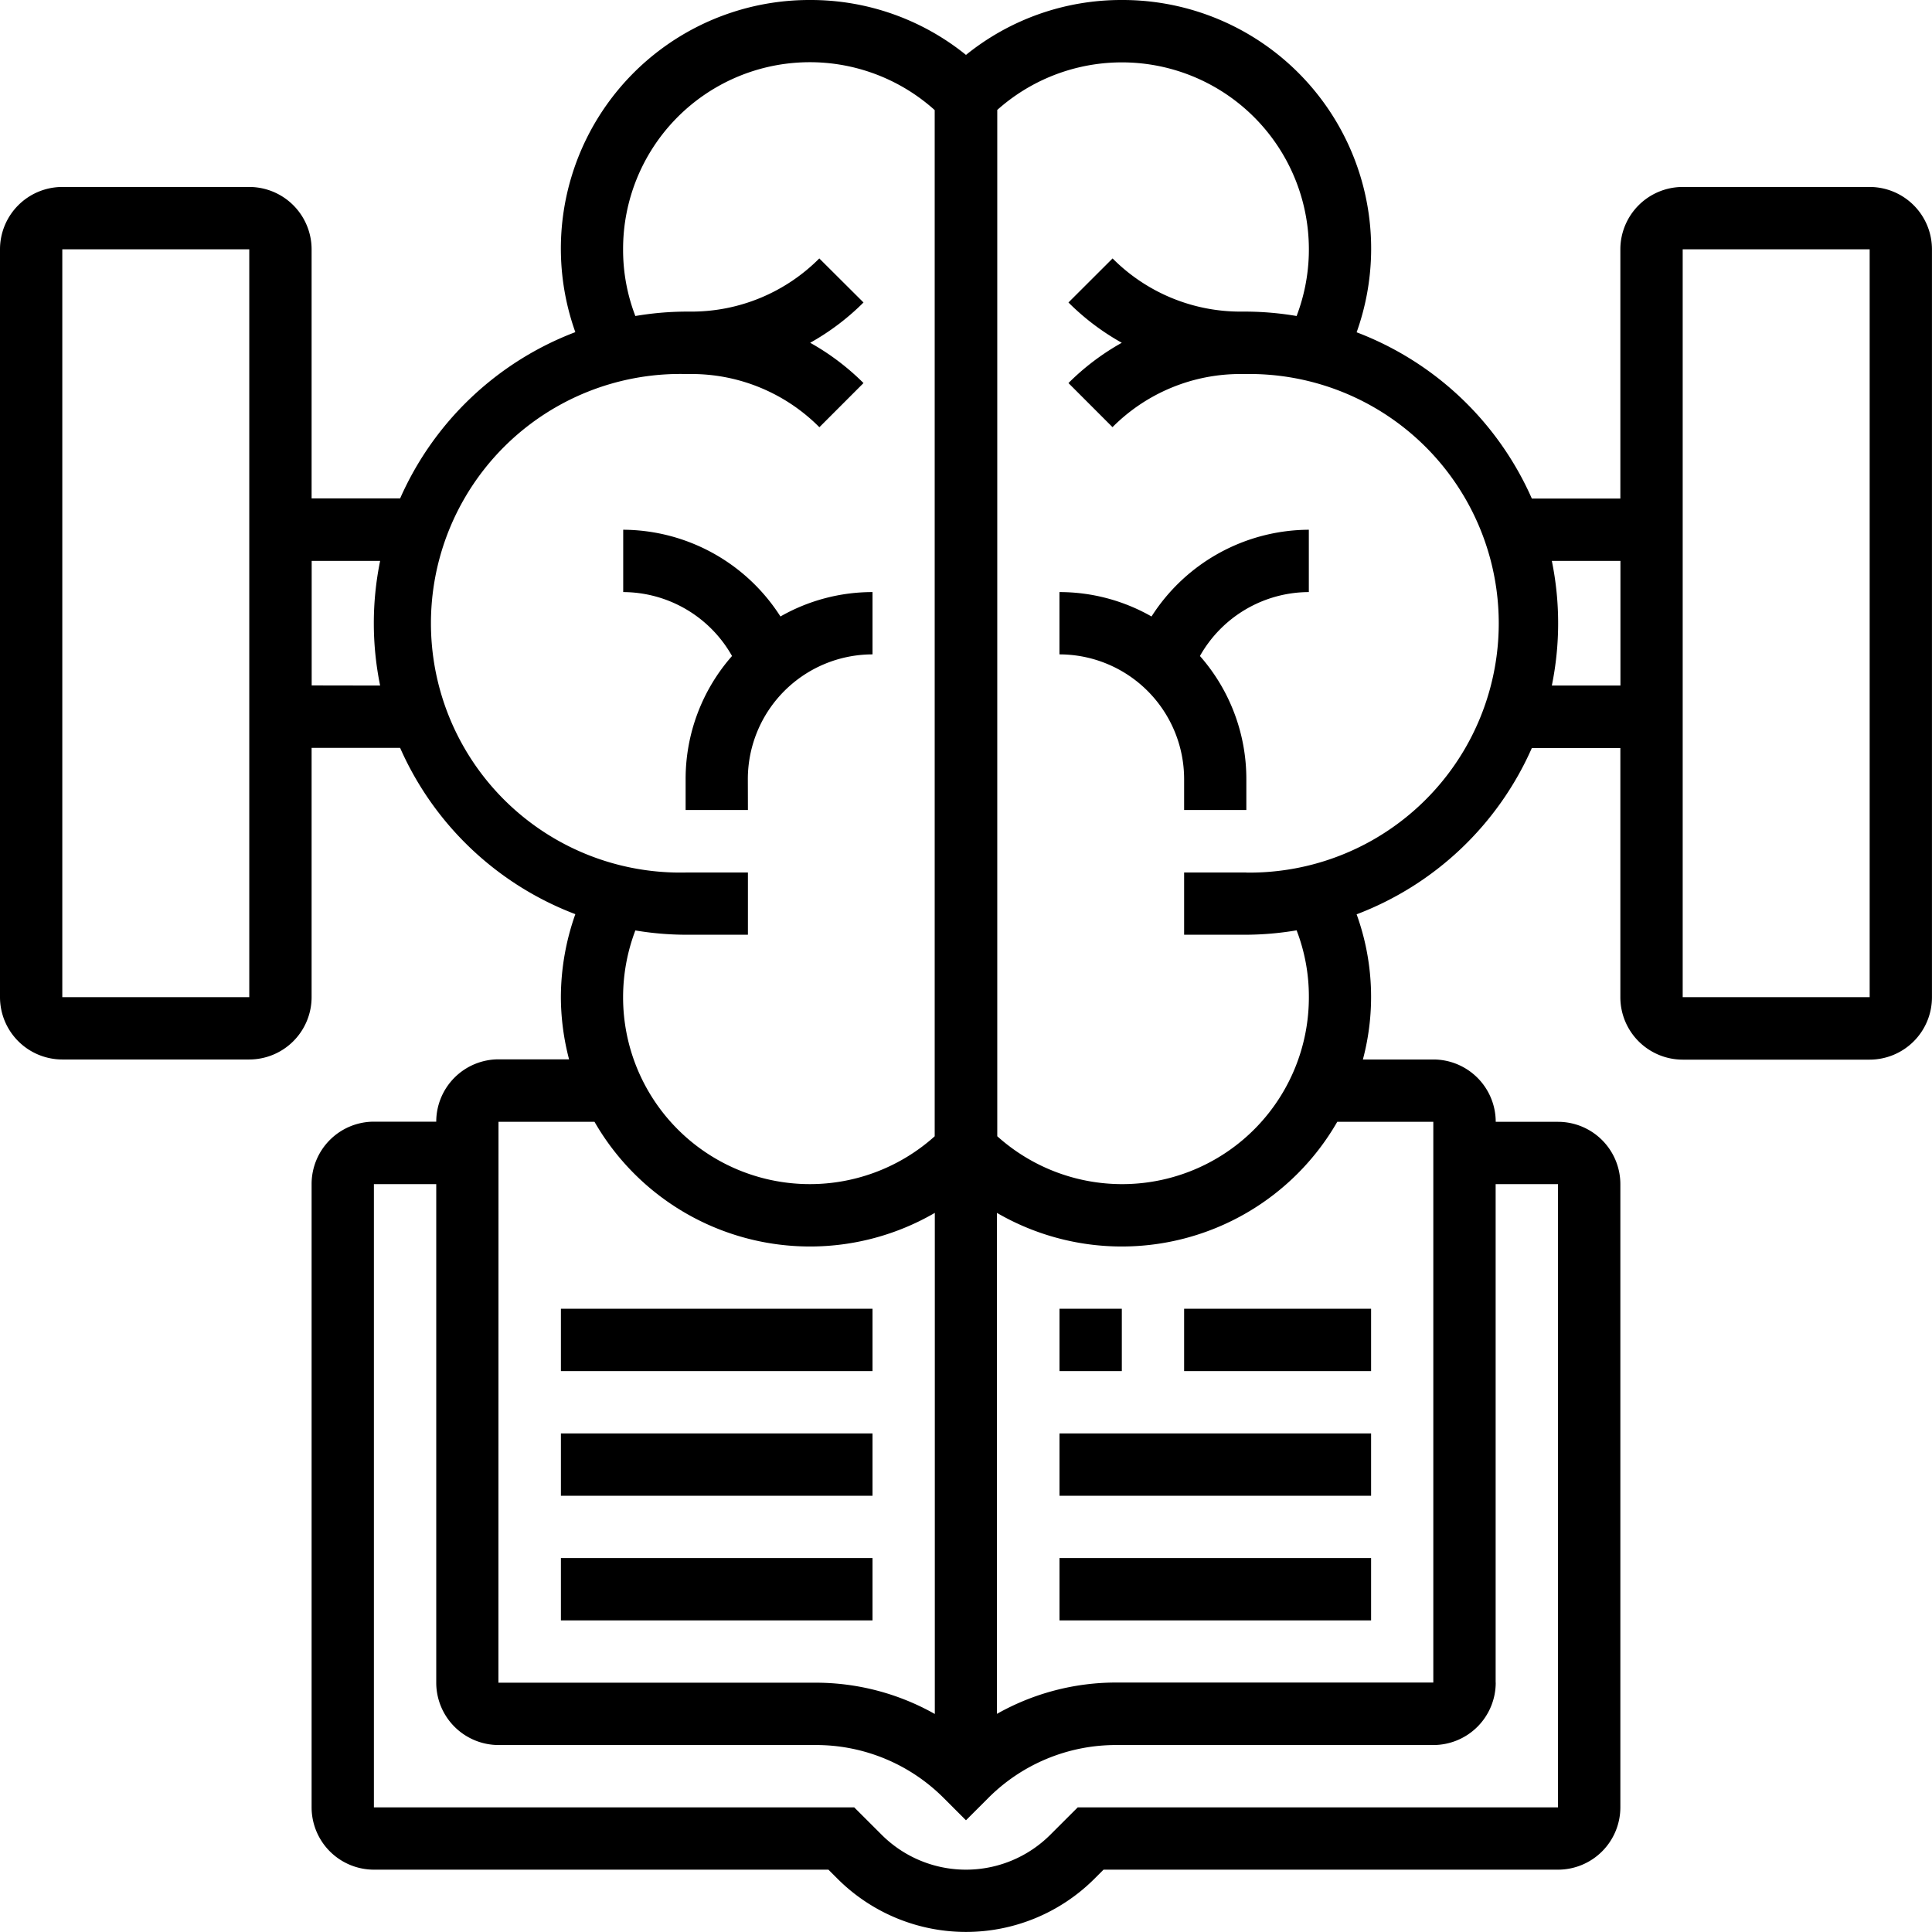
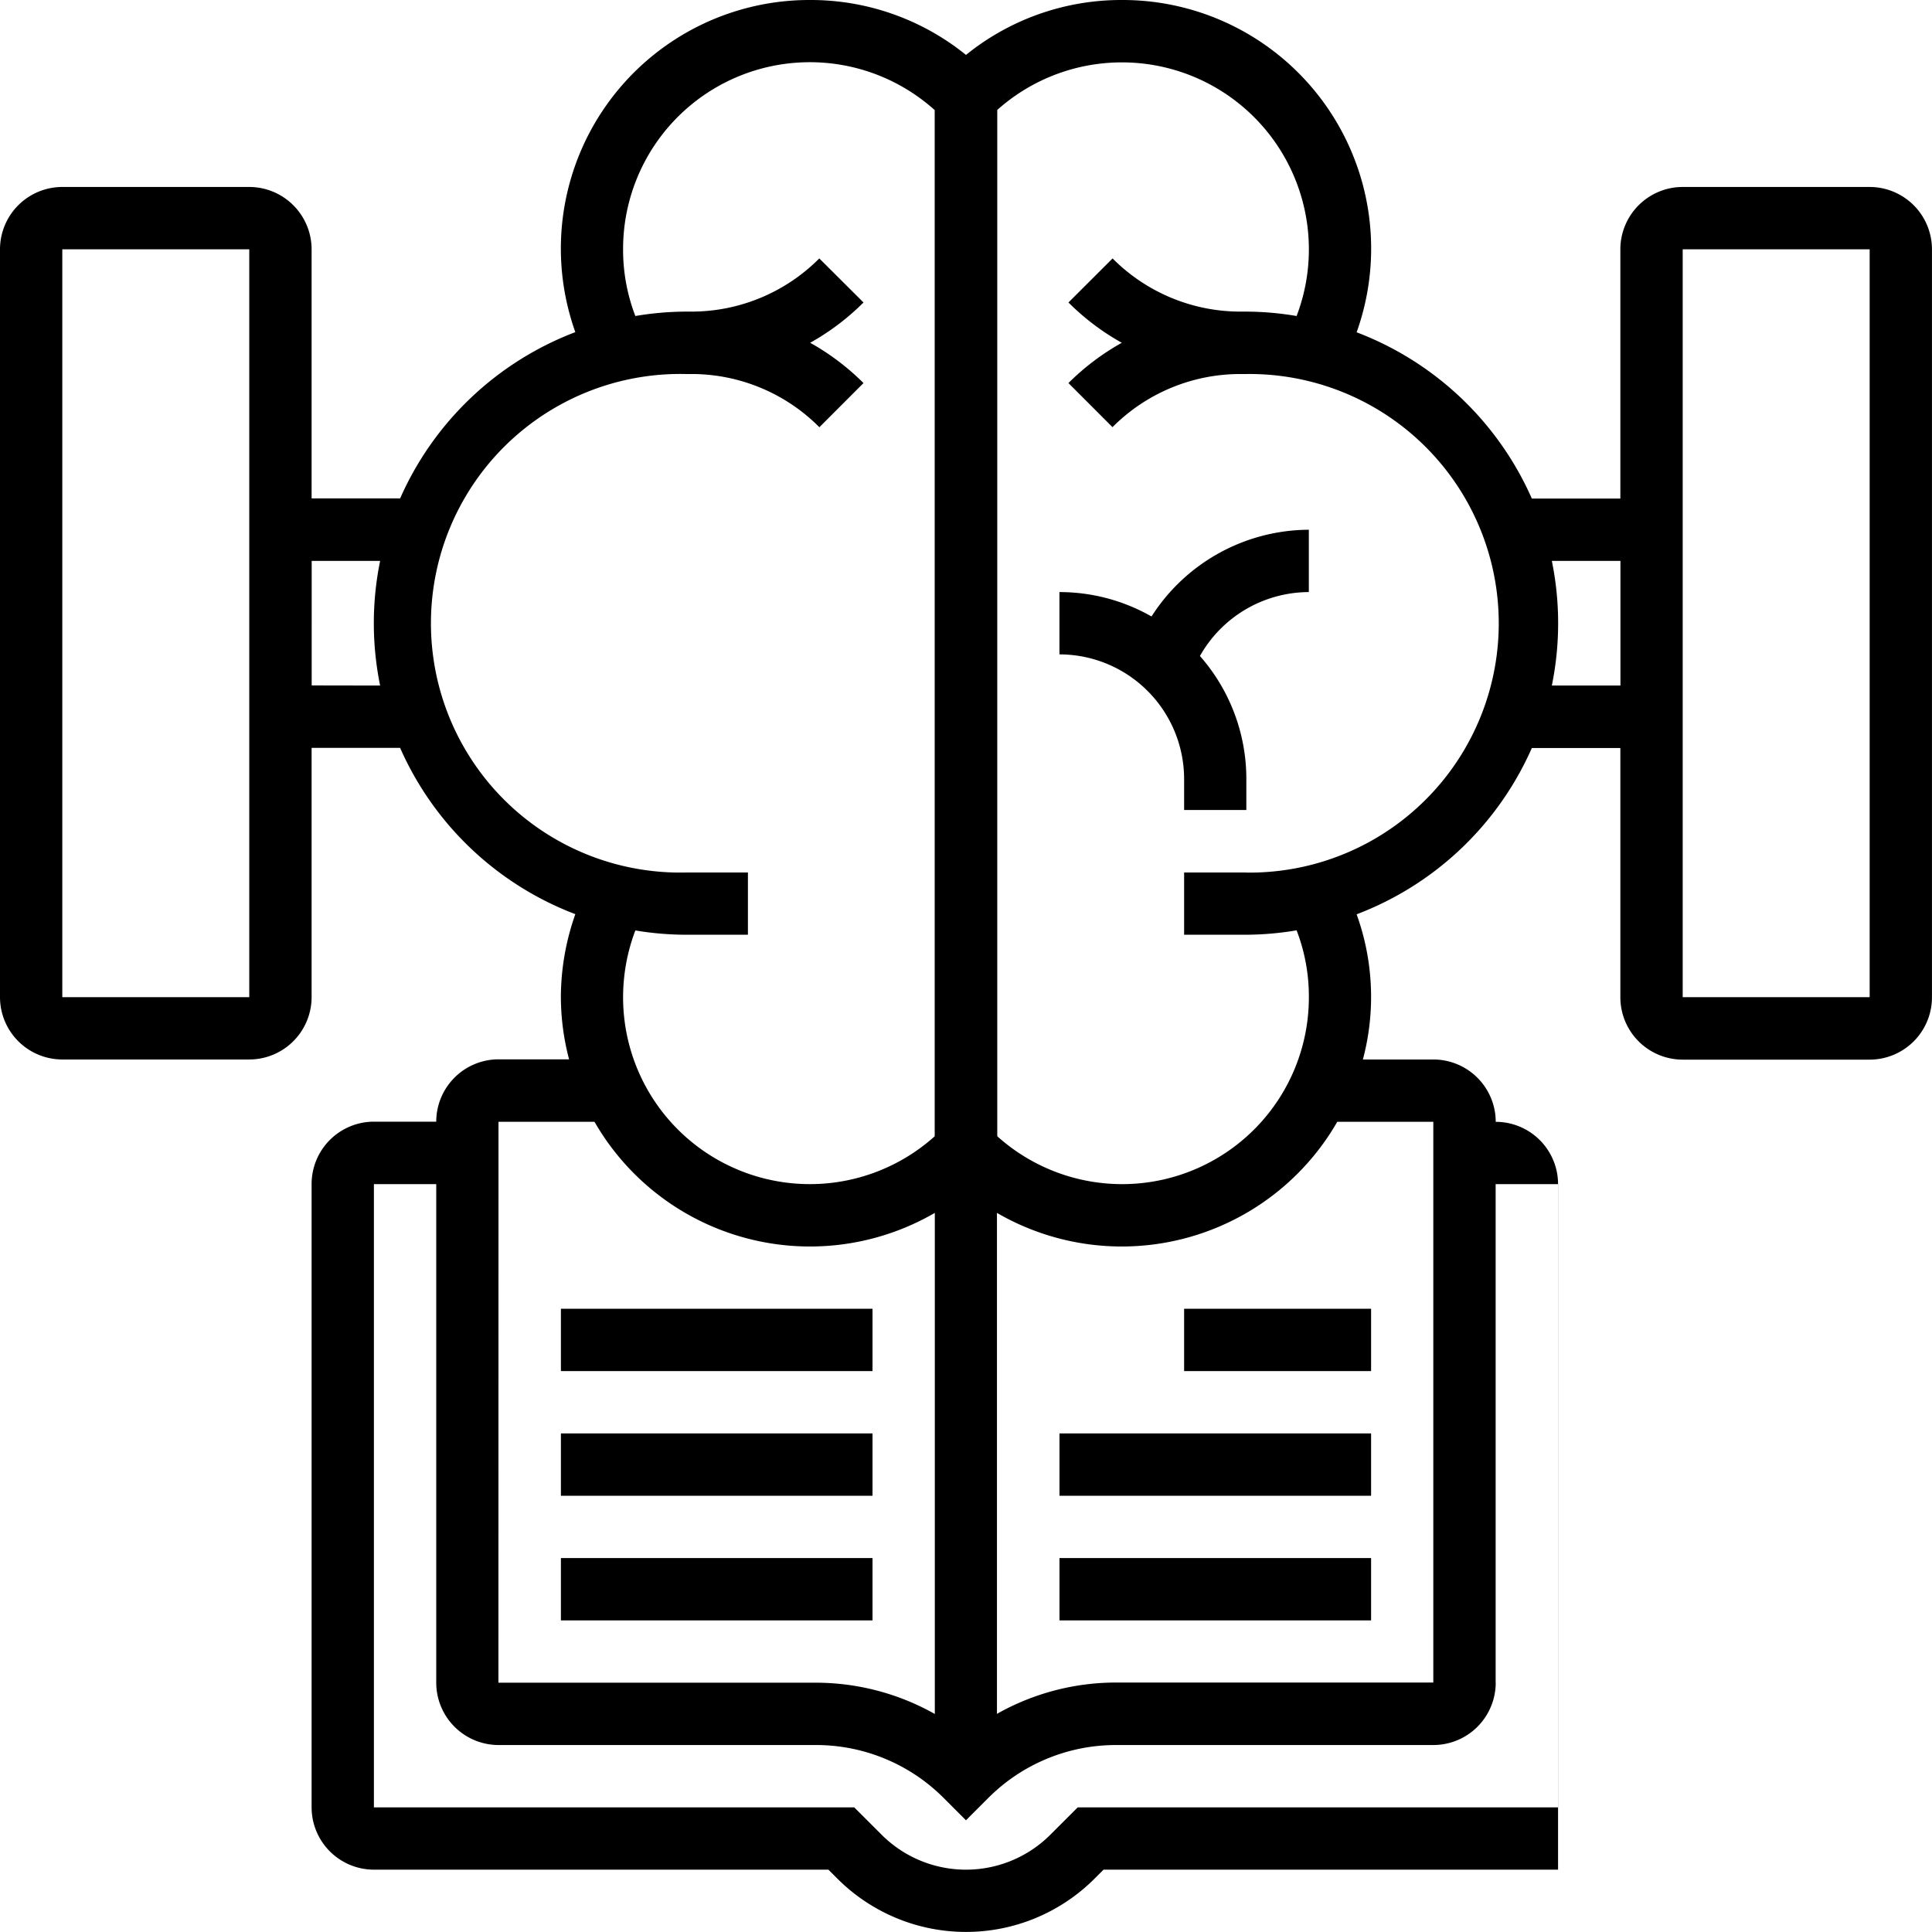
<svg xmlns="http://www.w3.org/2000/svg" id="Layer_1" data-name="Layer 1" viewBox="0 0 499.61 499.61">
  <defs>
    <clipPath id="clip-path" transform="translate(-7.7 -8.28)">
      <rect x="7.7" y="8.28" width="499.61" height="499.61" style="fill:none" />
    </clipPath>
  </defs>
  <g style="clip-path:url(#clip-path)">
-     <path d="M491.19,266.14H442.84V72.75h48.35ZM409,185.56a80.48,80.48,0,0,0,0-32.23h17.74v32.23Zm-79,48.35H313.91V250H330a80,80,0,0,0,13-1.14,47.63,47.63,0,0,1,3.17,17.25,48.29,48.29,0,0,1-80.58,36V36.71A48.36,48.36,0,0,1,343,90a80,80,0,0,0-13-1.14h-1.38a46.63,46.63,0,0,1-33.21-13.75L284,86.5a62.87,62.87,0,0,0,13.79,10.42A63.18,63.18,0,0,0,284,107.34l11.39,11.4A46.61,46.61,0,0,1,328.64,105H330a64.47,64.47,0,1,1,0,128.93Zm48.35,64.47v145h-82a62.63,62.63,0,0,0-30.84,8.1V321.93a64.28,64.28,0,0,0,88-23.55Zm16.12,145V314.49h16.12V475.66H286.4l-7.09,7.08a30.85,30.85,0,0,1-43.62,0l-7.09-7.08H104.39V314.49h16.12V443.42a16.14,16.14,0,0,0,16.12,16.12h82A46.6,46.6,0,0,1,251.8,473.3l5.7,5.7,5.7-5.7a46.61,46.61,0,0,1,33.2-13.76h82A16.14,16.14,0,0,0,394.49,443.42Zm-257.86-145h24.83a64.28,64.28,0,0,0,88,23.55V451.51a62.73,62.73,0,0,0-30.85-8.09h-82ZM185,250h16.11V233.91H185A64.47,64.47,0,1,1,185,105h1.38a46.6,46.6,0,0,1,33.21,13.76L231,107.34a63.18,63.18,0,0,0-13.79-10.42A62.87,62.87,0,0,0,231,86.5L219.57,75.11a46.65,46.65,0,0,1-33.21,13.75H185A80,80,0,0,0,172,90a47.63,47.63,0,0,1-3.17-17.25,48.29,48.29,0,0,1,80.58-36V302.12a48.3,48.3,0,0,1-80.58-36A48.69,48.69,0,0,1,172,248.89,80.15,80.15,0,0,0,185,250Zm-96.7-64.47V153.33H106a80.48,80.48,0,0,0,0,32.23ZM23.81,266.14V72.75H72.16V266.14ZM491.19,56.63H442.84a16.14,16.14,0,0,0-16.12,16.12v64.46H403.83a80.93,80.93,0,0,0-45.31-43A64.28,64.28,0,0,0,297.79,8.28a63.82,63.82,0,0,0-40.29,14.2,63.82,63.82,0,0,0-40.29-14.2,64.28,64.28,0,0,0-60.73,85.89,80.93,80.93,0,0,0-45.31,43H88.28V72.75A16.14,16.14,0,0,0,72.16,56.63H23.81A16.13,16.13,0,0,0,7.7,72.75V266.14a16.13,16.13,0,0,0,16.11,16.12H72.16a16.14,16.14,0,0,0,16.12-16.12V201.68h22.89a80.93,80.93,0,0,0,45.31,43,64.75,64.75,0,0,0-3.74,21.42,64,64,0,0,0,2.12,16.12H136.63a16.14,16.14,0,0,0-16.12,16.12H104.39a16.13,16.13,0,0,0-16.11,16.11V475.66a16.13,16.13,0,0,0,16.11,16.11H221.93l2.36,2.36a47,47,0,0,0,66.42,0l2.36-2.36H410.61a16.13,16.13,0,0,0,16.11-16.11V314.49a16.13,16.13,0,0,0-16.11-16.11H394.49a16.14,16.14,0,0,0-16.12-16.12H360.14a62.84,62.84,0,0,0-1.62-37.54,80.93,80.93,0,0,0,45.31-43h22.89v64.46a16.14,16.14,0,0,0,16.12,16.12h48.35a16.13,16.13,0,0,0,16.11-16.12V72.75A16.13,16.13,0,0,0,491.19,56.63Z" transform="translate(-7.7 -8.28)" />
-     <path d="M201.09,209.74a32.27,32.27,0,0,1,32.24-32.24V161.39a48,48,0,0,0-23.81,6.31,48.52,48.52,0,0,0-40.66-22.43v16.12A32.43,32.43,0,0,1,197,177.92a48.09,48.09,0,0,0-12,31.82v8h16.11Z" transform="translate(-7.7 -8.28)" />
+     <path d="M491.19,266.14H442.84V72.75h48.35ZM409,185.56a80.48,80.48,0,0,0,0-32.23h17.74v32.23Zm-79,48.35H313.91V250H330a80,80,0,0,0,13-1.14,47.63,47.63,0,0,1,3.17,17.25,48.29,48.29,0,0,1-80.58,36V36.71A48.36,48.36,0,0,1,343,90a80,80,0,0,0-13-1.14h-1.38a46.63,46.63,0,0,1-33.21-13.75L284,86.5a62.87,62.87,0,0,0,13.79,10.42A63.18,63.18,0,0,0,284,107.34l11.39,11.4A46.61,46.61,0,0,1,328.64,105H330a64.47,64.47,0,1,1,0,128.93Zm48.35,64.47v145h-82a62.63,62.63,0,0,0-30.84,8.1V321.93a64.28,64.28,0,0,0,88-23.55Zm16.12,145V314.49h16.12V475.66H286.4l-7.09,7.08a30.85,30.85,0,0,1-43.62,0l-7.09-7.08H104.39V314.49h16.12V443.42a16.14,16.14,0,0,0,16.12,16.12h82A46.6,46.6,0,0,1,251.8,473.3l5.7,5.7,5.7-5.7a46.61,46.61,0,0,1,33.2-13.76h82A16.14,16.14,0,0,0,394.49,443.42Zm-257.86-145h24.83a64.28,64.28,0,0,0,88,23.55V451.51a62.73,62.73,0,0,0-30.85-8.09h-82ZM185,250h16.11V233.91H185A64.47,64.47,0,1,1,185,105h1.38a46.6,46.6,0,0,1,33.21,13.76L231,107.34a63.18,63.18,0,0,0-13.79-10.42A62.87,62.87,0,0,0,231,86.5L219.57,75.11a46.65,46.65,0,0,1-33.21,13.75H185A80,80,0,0,0,172,90a47.63,47.63,0,0,1-3.17-17.25,48.29,48.29,0,0,1,80.58-36V302.12a48.3,48.3,0,0,1-80.58-36A48.69,48.69,0,0,1,172,248.89,80.15,80.15,0,0,0,185,250Zm-96.7-64.47V153.33H106a80.48,80.48,0,0,0,0,32.23ZM23.81,266.14V72.75H72.16V266.14ZM491.19,56.63H442.84a16.14,16.14,0,0,0-16.12,16.12v64.46H403.83a80.93,80.93,0,0,0-45.31-43A64.28,64.28,0,0,0,297.79,8.28a63.82,63.82,0,0,0-40.29,14.2,63.82,63.82,0,0,0-40.29-14.2,64.28,64.28,0,0,0-60.73,85.89,80.93,80.93,0,0,0-45.31,43H88.28V72.75A16.14,16.14,0,0,0,72.16,56.63H23.81A16.13,16.13,0,0,0,7.7,72.75V266.14a16.13,16.13,0,0,0,16.11,16.12H72.16a16.14,16.14,0,0,0,16.12-16.12V201.68h22.89a80.93,80.93,0,0,0,45.31,43,64.75,64.75,0,0,0-3.74,21.42,64,64,0,0,0,2.12,16.12H136.63a16.14,16.14,0,0,0-16.12,16.12H104.39a16.13,16.13,0,0,0-16.11,16.11V475.66a16.13,16.13,0,0,0,16.11,16.11H221.93l2.36,2.36a47,47,0,0,0,66.42,0l2.36-2.36H410.61V314.49a16.13,16.13,0,0,0-16.11-16.11H394.49a16.14,16.14,0,0,0-16.12-16.12H360.14a62.84,62.84,0,0,0-1.62-37.54,80.93,80.93,0,0,0,45.31-43h22.89v64.46a16.14,16.14,0,0,0,16.12,16.12h48.35a16.13,16.13,0,0,0,16.11-16.12V72.75A16.13,16.13,0,0,0,491.19,56.63Z" transform="translate(-7.7 -8.28)" />
    <path d="M305.48,167.7a48,48,0,0,0-23.81-6.31V177.5a32.27,32.27,0,0,1,32.24,32.24v8H330v-8a48.09,48.09,0,0,0-12-31.82,32.43,32.43,0,0,1,28.16-16.53V145.27A48.52,48.52,0,0,0,305.48,167.7Z" transform="translate(-7.7 -8.28)" />
    <rect x="145.05" y="402.91" width="80.58" height="16.12" />
    <rect x="145.05" y="370.68" width="80.58" height="16.12" />
    <rect x="145.05" y="338.44" width="80.58" height="16.12" />
-     <rect x="273.98" y="338.44" width="16.12" height="16.12" />
    <rect x="306.21" y="338.44" width="48.35" height="16.12" />
    <rect x="273.98" y="370.68" width="80.58" height="16.12" />
    <rect x="273.98" y="402.91" width="80.58" height="16.12" />
  </g>
</svg>